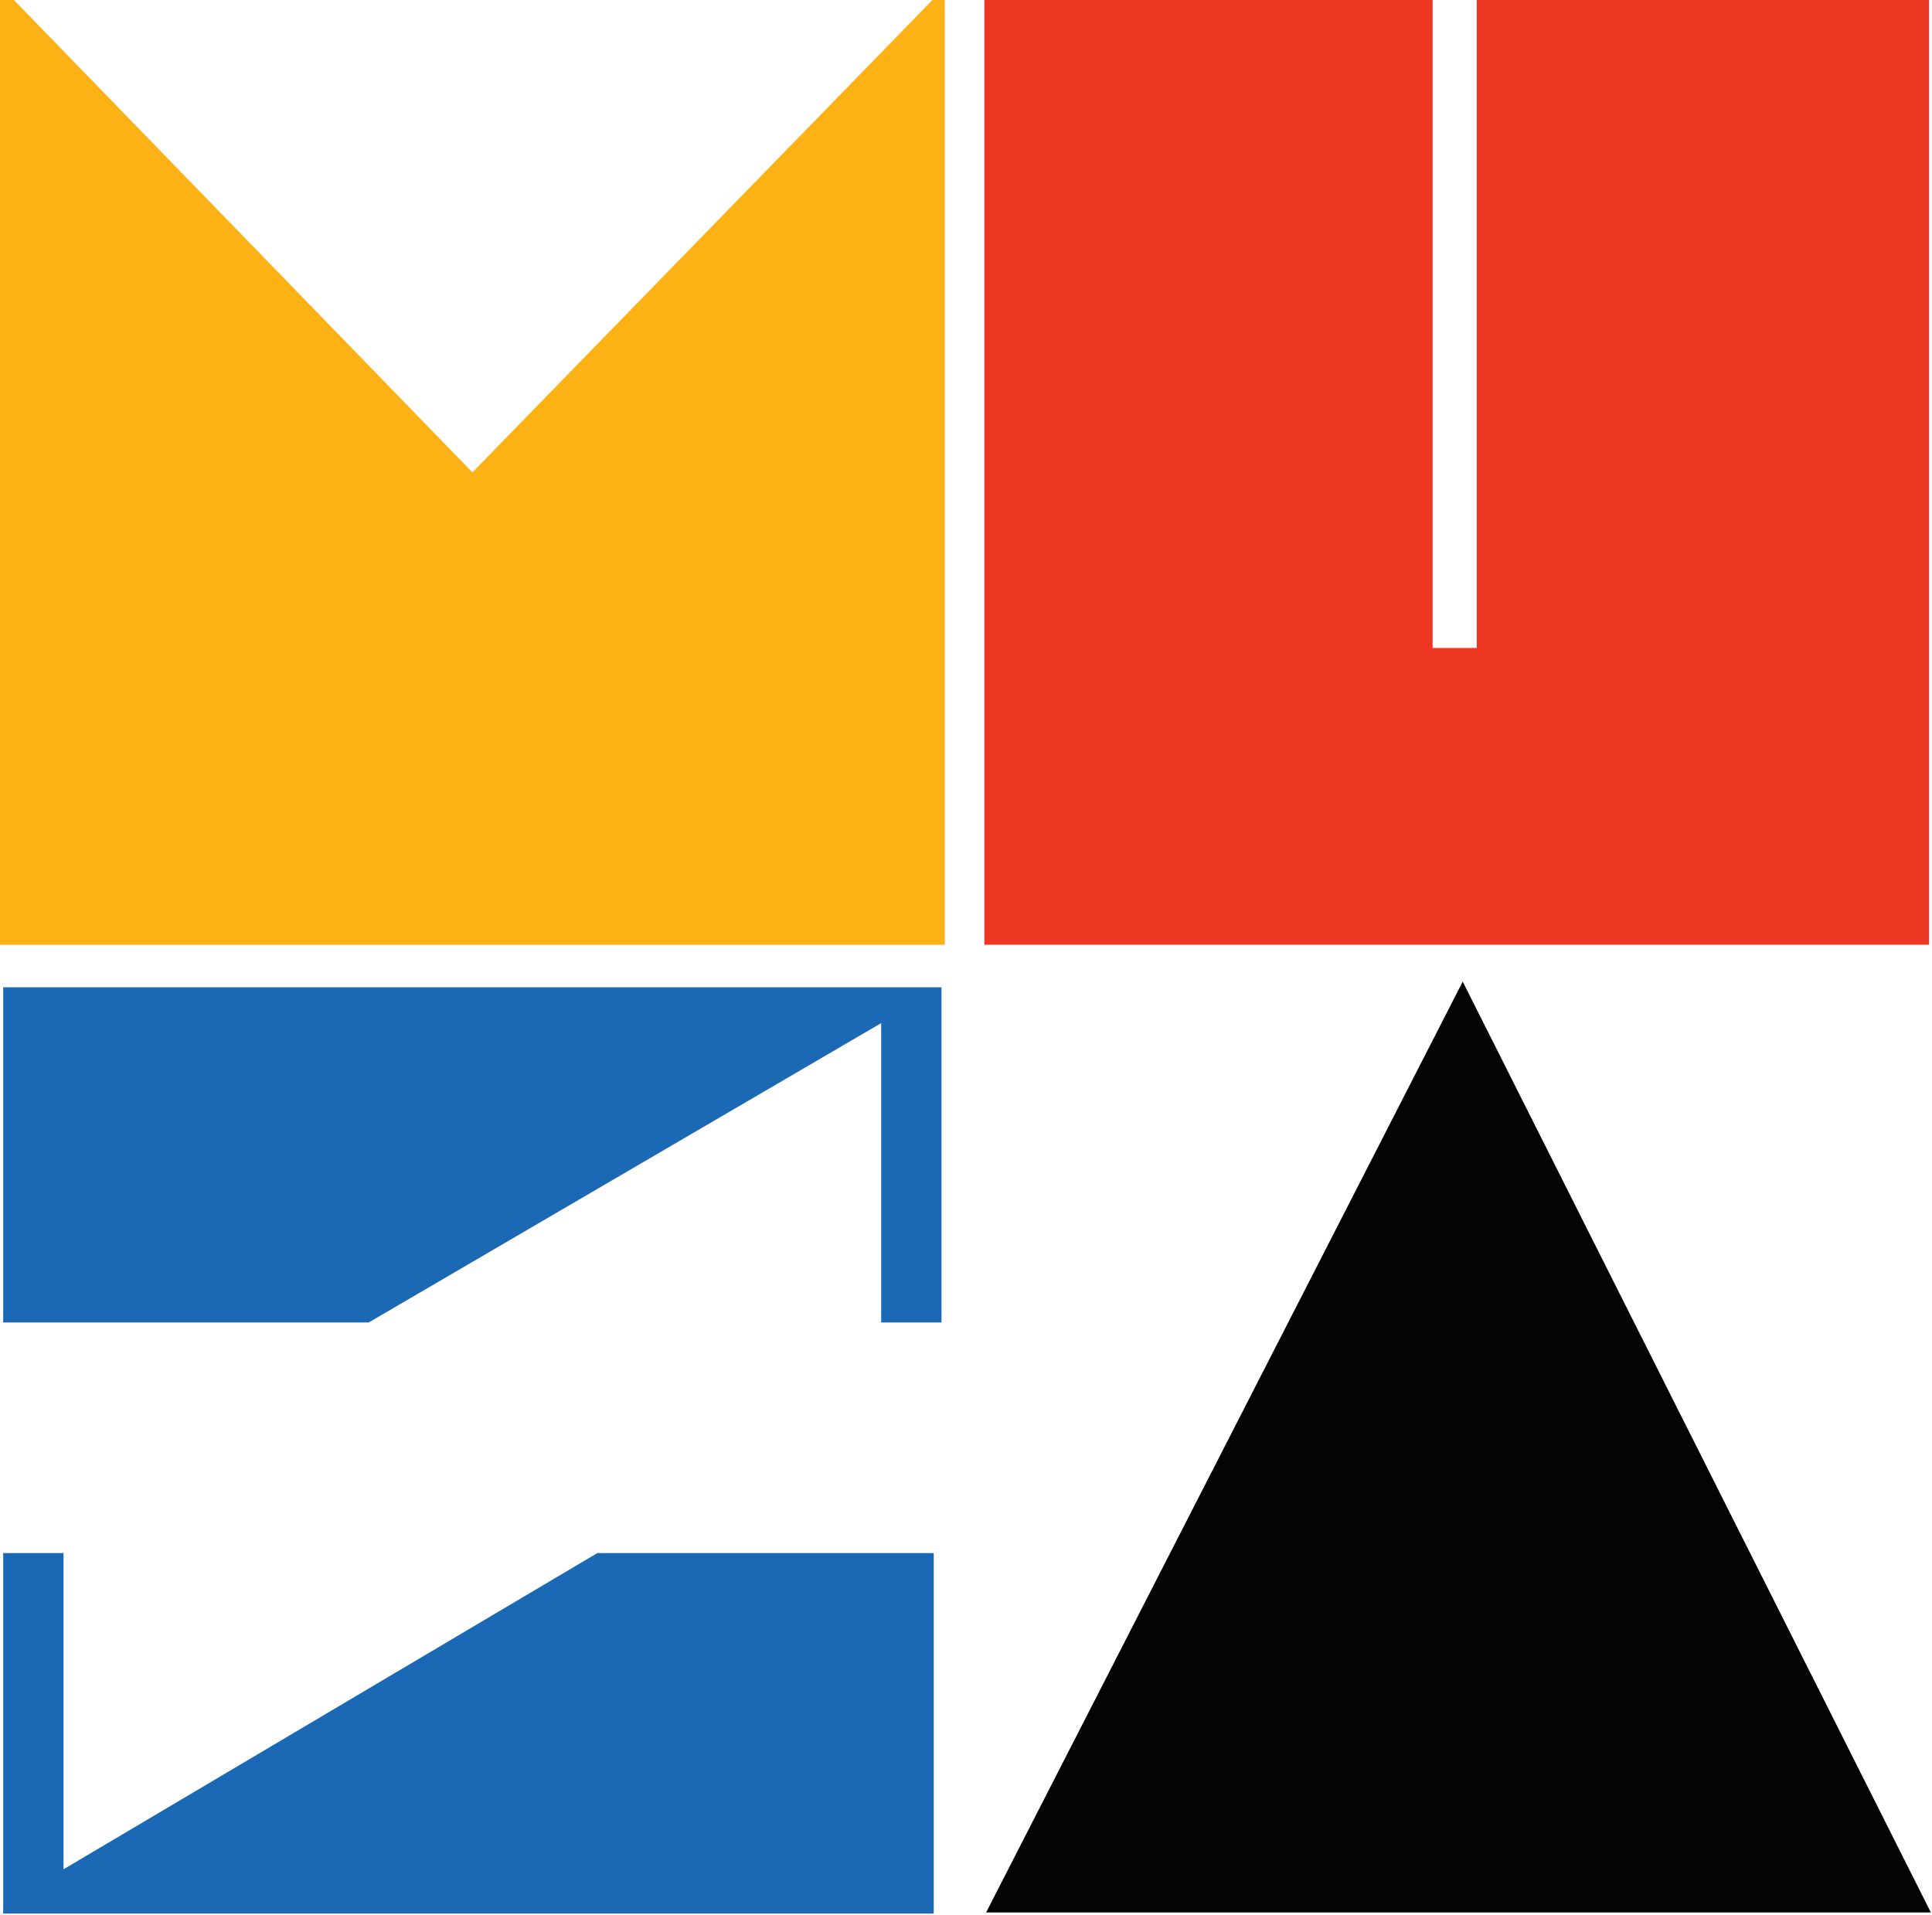
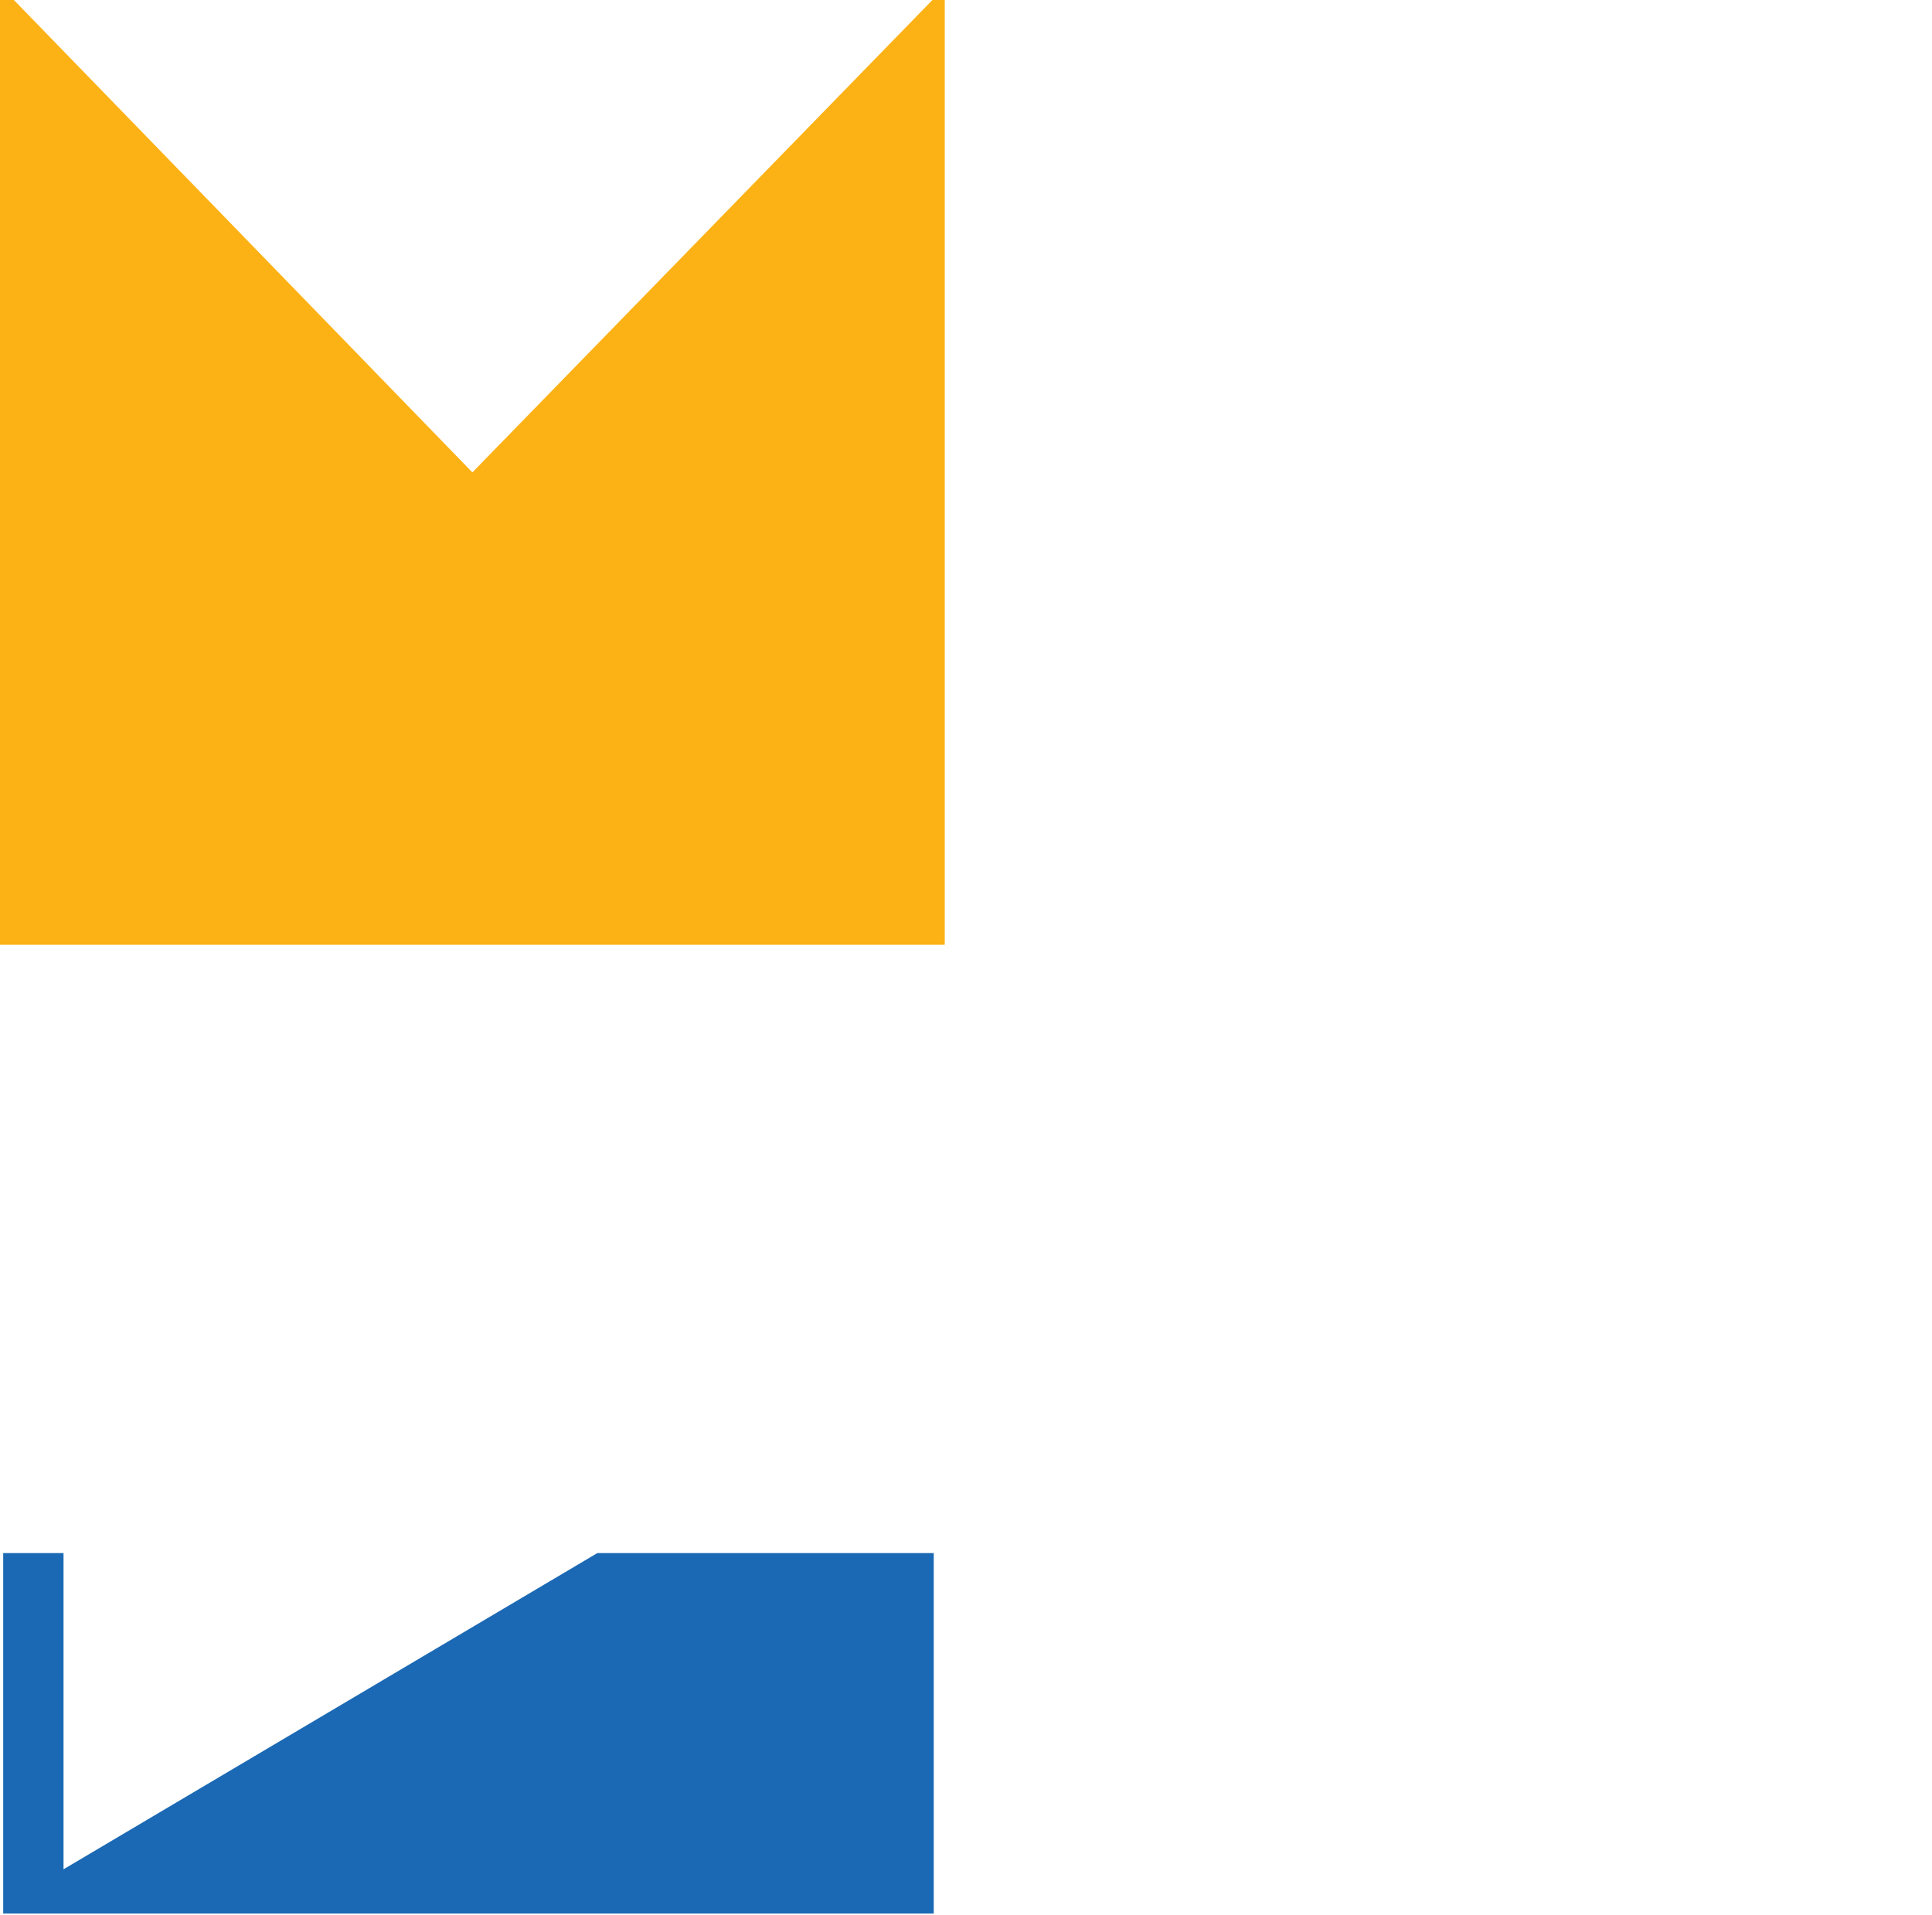
<svg xmlns="http://www.w3.org/2000/svg" width="100%" height="100%" viewBox="0 0 1356 1344" xml:space="preserve" style="fill-rule:evenodd;clip-rule:evenodd;stroke-linejoin:round;stroke-miterlimit:2;">
-   <path d="M1355.2,1342.28l-663.092,0l334.521,-653.312l328.571,653.312Z" style="fill:#030405;fill-rule:nonzero;" />
  <path d="M331.546,331.547c-0,0 -206.825,-213.237 -321.788,-331.546l-9.758,0l0,663.092l663.092,-0l-0,-663.092l-8.667,0l-322.879,331.546Z" style="fill:#fcb215;fill-rule:nonzero;" />
-   <path d="M1036.49,0l-0,454.779l-30.984,0l0,-454.779l-314.629,0l0,663.092l663.092,-0l-0,-663.092l-317.479,0Z" style="fill:#ee3723;fill-rule:nonzero;" />
  <path d="M419.252,1090.05l-374.662,221.929l-0,-221.929l-42.346,-0l-0,253.012l653.116,0l0,-253.012l-236.108,-0Z" style="fill:#1b69b4;fill-rule:nonzero;" />
-   <path d="M2.244,692.929l-0,235.267l256.546,-0l359.679,-210.104l-0,210.104l42.321,-0l-0,-235.267l-658.546,0Z" style="fill:#1b69b4;fill-rule:nonzero;" />
</svg>